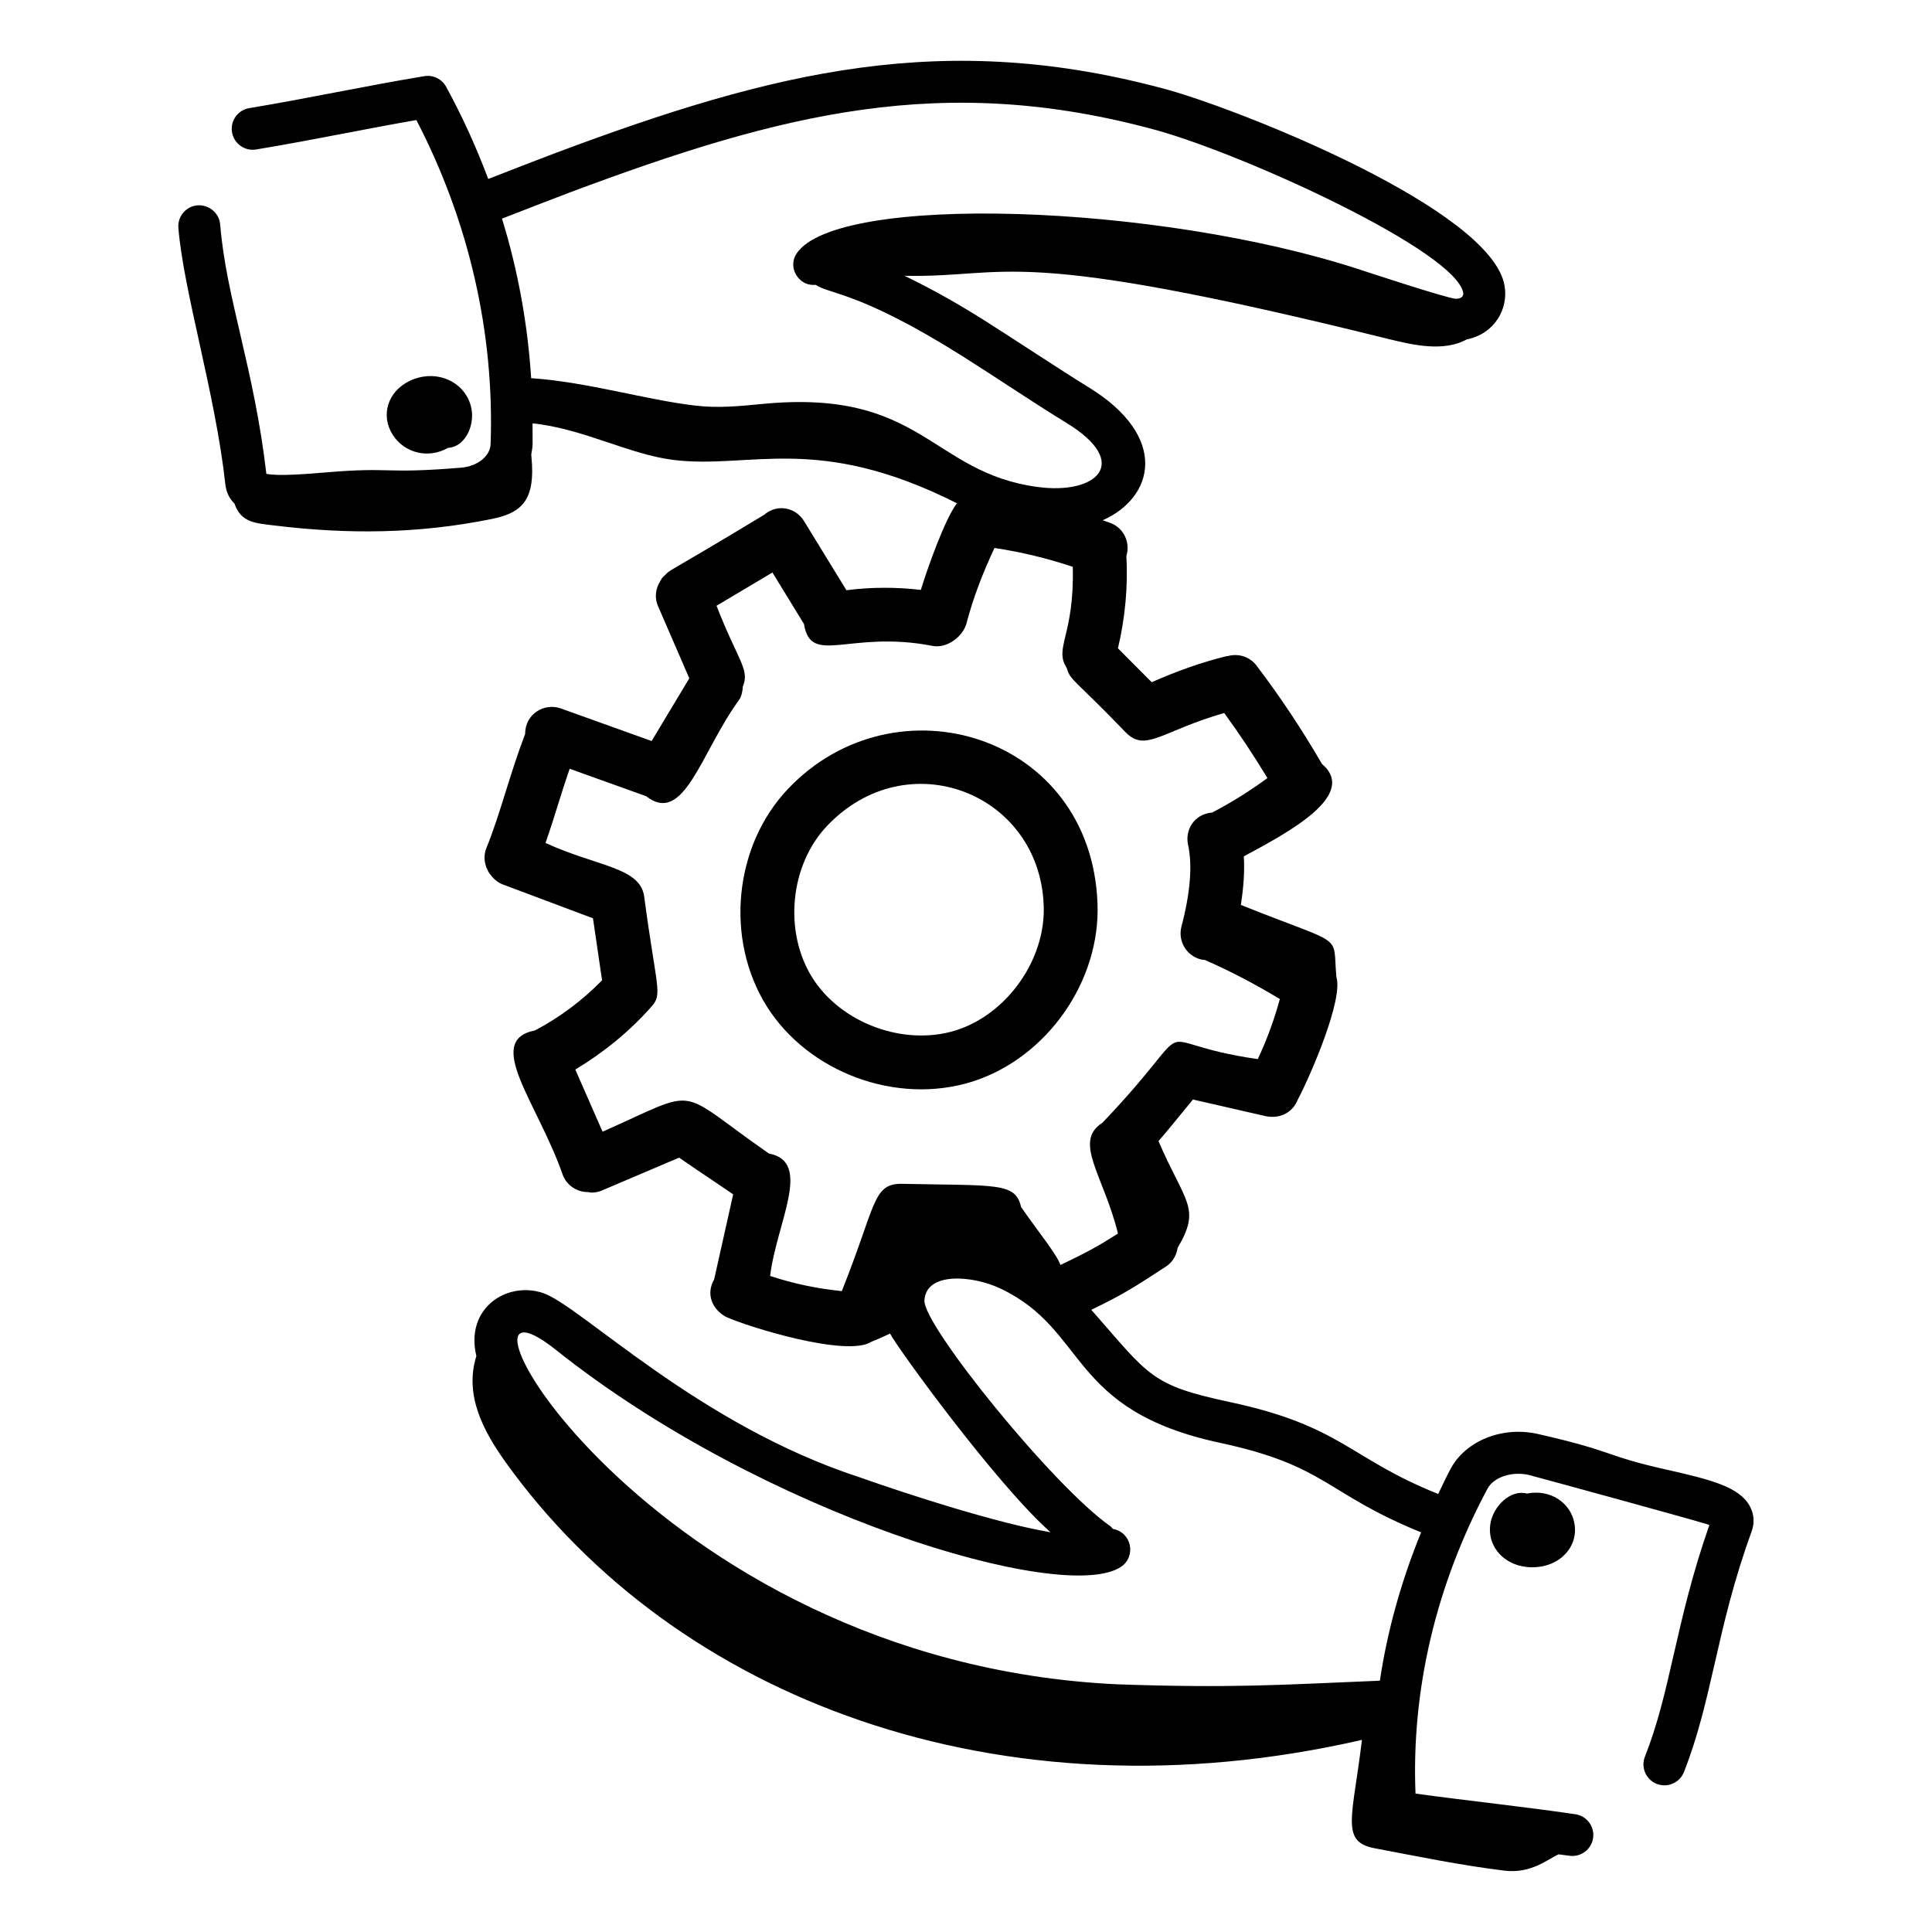
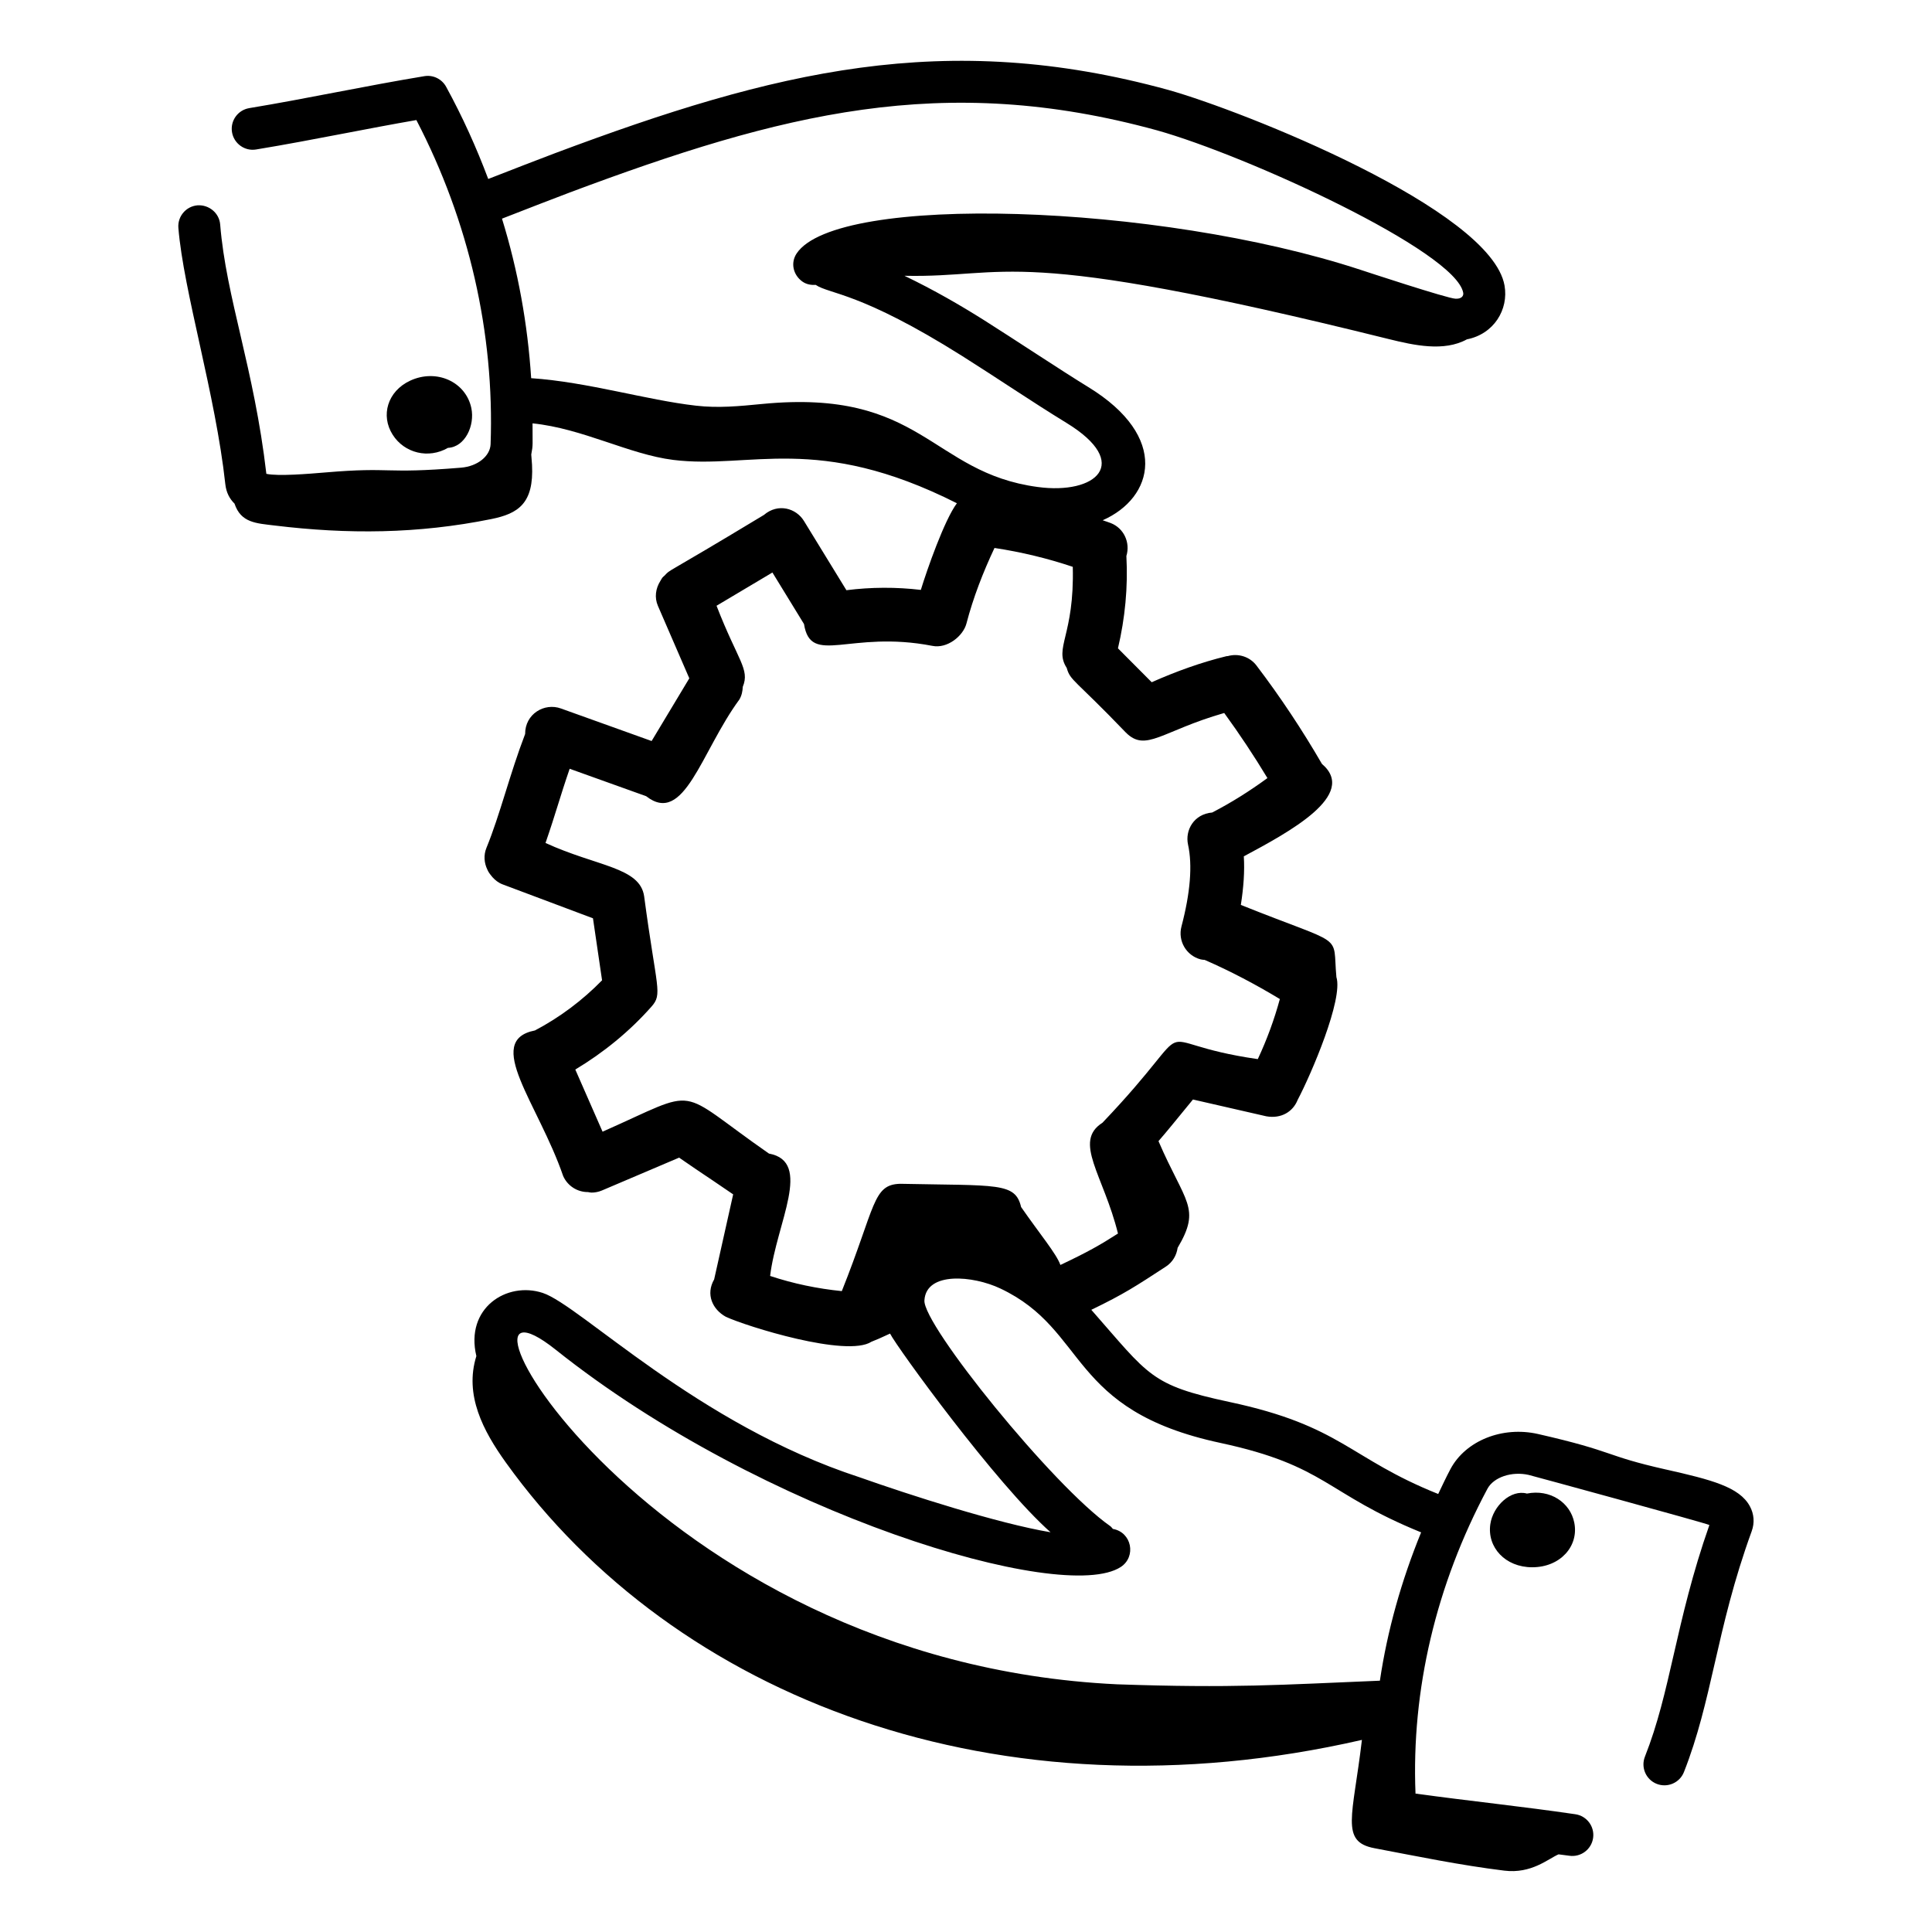
<svg xmlns="http://www.w3.org/2000/svg" fill="#000000" width="800px" height="800px" version="1.1" viewBox="144 144 512 512">
  <g>
    <path d="m585.55 533.45c-16.766-3.781-13.141-4.676-33.965-9.426-9.426-2.137-19.172 1.762-23.188 9.277-1.168 2.184-2.188 4.41-3.258 6.621-23.719-9.5-25.484-18.035-55.383-24.398-20.965-4.484-21.191-6.949-36.547-24.41 8.754-4.227 11.809-6.273 19.789-11.473 1.785-1.168 2.801-3.004 3.086-4.957 6.324-10.668 1.98-11.871-5.074-28.273 2.512-2.902 3.926-4.68 9.133-11.031 1.387 0.316 20.391 4.668 19.426 4.449 4.043 0.719 7.113-1.281 8.324-4.348 3.609-6.844 12.117-26.703 10.266-32.547-1.105-11.977 2.863-7.816-25.324-19.121 0.73-4.644 1.035-8.949 0.789-12.871 11.887-6.379 30.379-16.27 20.707-24.492-5.219-9-11.039-17.777-17.348-26.074-1.824-2.402-4.879-3.281-7.625-2.5-0.098 0.02-0.191-0.012-0.293 0.012-6.816 1.656-13.434 4.066-19.852 6.91l-8.945-8.984c1.891-8.023 2.68-16.227 2.234-24.469 1.09-3.555-0.664-7.391-4.184-8.742-0.691-0.266-1.398-0.473-2.094-0.727 13.523-5.961 17.805-22.07-3.82-35.301-7.055-4.316-20.117-12.996-27.605-17.715-6.223-3.918-13.309-8.035-21.105-11.773 28.328 0.605 26.867-8.41 128.34 16.77 6.637 1.641 14.629 3.422 20.715 0.074 7.148-1.398 11.086-7.906 9.969-14.254-3.551-20.223-69.375-46.316-89.113-51.848-59.109-16.219-104.3-5.055-162.59 16.797-5.301 2.004-10.531 4.039-15.676 6.047l-1.953 0.758c-3.133-8.34-6.824-16.516-11.156-24.43-1.133-2.066-3.441-3.207-5.781-2.812-7.848 1.297-15.562 2.769-23.281 4.242-7.656 1.469-15.316 2.934-23.105 4.223-3.027 0.5-5.082 3.356-4.578 6.383 0.5 3.027 3.391 5.086 6.387 4.578 7.883-1.297 15.637-2.781 23.387-4.262 6.336-1.211 12.672-2.426 19.082-3.535 13.93 26.812 20.723 56.422 19.672 85.883-0.113 3.199-3.473 5.879-7.812 6.238-21.066 1.738-17.852-0.273-35.934 1.262-4.523 0.379-12.535 1.051-15.68 0.371-3.25-28.035-10.66-46.598-12.238-66.074-0.246-3.055-2.961-5.269-5.984-5.086-3.062 0.246-5.34 2.926-5.094 5.984 1.363 16.832 9.848 44.098 12.438 67.898 0.246 2.25 1.137 3.898 2.438 5.168 1.703 5.117 5.742 5.211 10.688 5.812 19.262 2.34 37.863 2.234 57.363-1.715 7.141-1.445 11.316-4.137 10.793-14.387-0.047-0.902-0.125-1.812-0.203-2.723 0.516-2.703 0.324-2.422 0.34-8.254 13.336 1.363 25.566 8.227 37.297 9.688 20.402 2.539 38.023-7.238 75.16 11.484-3.324 4.461-7.914 17.617-9.555 22.965-6.539-0.777-13.191-0.746-19.723 0.082l-11.246-18.344c-2.074-3.391-6.875-4.805-10.621-1.598-27.926 16.875-24.352 14.066-26.352 16.098-0.5 0.465-0.457 0.277-1.117 1.445-1.203 1.922-1.582 4.32-0.613 6.559l8.316 19.191-9.988 16.617-24.039-8.625c-4.406-1.59-9.516 1.473-9.48 6.758-4.102 10.691-6.633 21.344-10.25 30.168-0.801 1.953-0.613 4.027 0.242 5.789 0.285 0.672 0.73 1.25 1.207 1.809 0.039 0.043 0.059 0.098 0.098 0.137 0.738 0.82 1.613 1.531 2.719 1.949l23.961 8.996 2.41 16.43c-5.184 5.309-11.23 9.844-17.785 13.289-13.738 2.684 0.891 19.406 7.469 38.562 1.176 2.676 3.793 4.273 6.535 4.273 0.008 0 0.016-0.004 0.027-0.004 0.32 0.043 0.629 0.141 0.953 0.141 0.93 0 1.879-0.184 2.789-0.57l20.43-8.695c8.113 5.598 4.352 2.918 14.324 9.734l-5.039 22.535c-2.293 3.977-0.422 7.969 3.094 9.906 5.449 2.535 32.078 10.867 38.594 6.613 1.062-0.402 2.656-1.09 4.93-2.16 1.797 3.602 28.168 39.953 42.535 52.652-13.961-2.344-37.363-9.883-50.582-14.559-43.074-14.027-74.066-45.605-84.008-48.871-9.535-3.121-20.617 4.023-17.578 16.738-3.231 10.316 1.812 19.852 7.84 28.246 44.758 62.359 130.52 95.562 226.84 73.473-2.383 20.297-5.848 26.969 3.32 28.703 11.582 2.195 22.633 4.492 34.422 5.945 7.188 0.883 11.578-3.113 14.371-4.32 0.953 0.133 1.895 0.23 2.848 0.371 3.047 0.441 5.859-1.66 6.305-4.691 0.445-3.035-1.656-5.859-4.691-6.305-14.152-2.078-28.152-3.512-42.371-5.477-1.117-27.453 5.434-55.285 19.062-80.777 1.645-3.078 6.438-4.684 10.914-3.676 0.742 0.168 46.605 12.676 47.906 13.277-4.559 12.965-7.133 24.215-9.422 34.203-2.281 9.957-4.25 18.551-7.664 27.188-1.125 2.856 0.273 6.082 3.129 7.211 2.852 1.117 6.082-0.27 7.211-3.129 3.719-9.414 5.871-18.828 8.152-28.789 2.457-10.719 4.996-21.809 9.809-35.047 0.805-2.215 0.629-4.566-0.496-6.617-2.773-5.113-10.234-7.023-22.176-9.719zm-290.62-338.42c56.113-20.988 98.961-32.062 155.7-16.488 23.781 6.66 79.199 32.059 81.141 43.066 0.137 0.793-0.438 1.648-2.047 1.551-2.066-0.023-24.469-7.426-25.211-7.668-53.742-17.633-138.82-20.312-149.41-4.301-1.645 2.488-0.91 5.66 1.508 7.406 1.055 0.758 2.309 0.988 3.547 0.895 3.719 2.516 11.801 1.824 38.93 18.914 9.047 5.703 18.449 12.105 27.516 17.652 17.52 10.711 7.816 19.102-7.621 16.996-28.383-3.809-30.465-26.102-72.898-22.008-6.25 0.609-11.762 1.145-17.656 0.461-13.188-1.504-28.629-6.262-43.664-7.285-0.926-14.285-3.469-28.48-7.734-42.277l2.352-0.914c5.106-1.988 10.309-4.016 15.555-6zm21.715 215.74c3.016-3.414 1.348-4.562-1.941-29.25-1.125-7.746-12.539-7.875-26.137-14.125 2.797-8.102 3.773-12.035 6.398-19.664l20.27 7.269c10.113 7.91 14.516-11.738 24.695-25.609 0.637-1.062 0.863-2.219 0.91-3.375 1.926-4.691-1.293-6.871-6.953-21.484l14.809-8.812 8.371 13.656c1.801 11.27 12.07 1.52 34.012 5.785 3.988 0.809 8.184-2.656 9.031-5.906 1.805-6.91 4.402-13.582 7.438-20.039 7.051 1.066 13.992 2.734 20.746 5 0.461 18.332-5.062 21.41-1.609 26.785 0.988 3.488 2.012 2.894 15.652 17.109 5.336 5.352 9.461-0.387 26.09-5.16 4.066 5.586 7.891 11.348 11.453 17.25-4.656 3.402-9.523 6.488-14.652 9.129-4.812 0.402-7.227 4.664-6.387 8.508 1.199 5.465 0.609 12.762-1.742 21.691-1.004 3.809 1.27 7.711 5.074 8.715 0.363 0.098 0.719 0.105 1.078 0.141 6.863 2.988 13.504 6.504 19.922 10.371-1.488 5.469-3.441 10.789-5.848 15.922-31.895-4.578-13.016-12.684-41.168 16.867-7.867 4.996 0.285 13.844 4.117 29.355-4.793 3.074-7.996 4.891-15.258 8.328-1.051-2.973-5.477-8.227-10.414-15.352-1.555-6.578-6.234-5.625-32.047-6.156-7.328 0.191-6.477 5.941-15.469 28.441-6.469-0.652-12.828-1.973-18.996-4.019 1.688-14.059 11.359-30.293-0.312-32.434-25.383-17.664-17.5-17.559-44.094-5.797l-7.223-16.473c7.504-4.492 14.418-10.141 20.184-16.668zm193.04 178.63c-26.473 1.098-38.973 2.019-69.629 0.961-125.46-5.941-184.14-116.84-148.79-88.672 54.84 43.707 134.5 67.59 149.76 57.57 4.16-2.746 2.898-9.203-2.098-10.078-0.246-0.254-0.426-0.551-0.723-0.758-15.09-10.527-49.781-53.445-49.223-59.836 0.477-7.672 12.887-6.559 20.145-3.109 23.34 11.035 17.652 32.219 58.301 40.914 28.23 6.074 27.711 13.336 53.184 23.703-5.223 12.793-8.945 25.973-10.926 39.305z" />
-     <path d="m548.65 539.81c-4.246-1.176-8.988 3.285-9.695 8.094-0.906 6.137 3.957 11.438 11.098 11.438 7.438 0 12.387-5.586 11.152-11.801-1.066-5.414-6.469-8.953-12.555-7.731z" />
+     <path d="m548.65 539.81c-4.246-1.176-8.988 3.285-9.695 8.094-0.906 6.137 3.957 11.438 11.098 11.438 7.438 0 12.387-5.586 11.152-11.801-1.066-5.414-6.469-8.953-12.555-7.731" />
    <path d="m262.71 262.69c4.535-0.227 7.18-5.922 6.195-10.566-1.477-6.953-9.254-10.496-16.25-7.223-5.938 2.789-7.856 9.199-4.582 14.324 3.109 4.875 9.492 6.438 14.637 3.465z" />
-     <path d="m401.58 430.67c19.836-6.269 34.133-26.633 33.262-47.379-1.738-44.676-53.543-60.234-82.008-30.23-14.355 15.098-16.773 39.879-5.617 57.652 11.031 17.508 34.348 26.195 54.363 19.957zm-38.406-67.793c21.25-22.398 56.254-8.785 57.414 20.969v0.023c0.613 14.293-9.625 28.875-23.281 33.188-13.719 4.277-30.402-1.855-38.02-13.941-7.664-12.207-5.961-29.879 3.887-40.238z" />
  </g>
</svg>